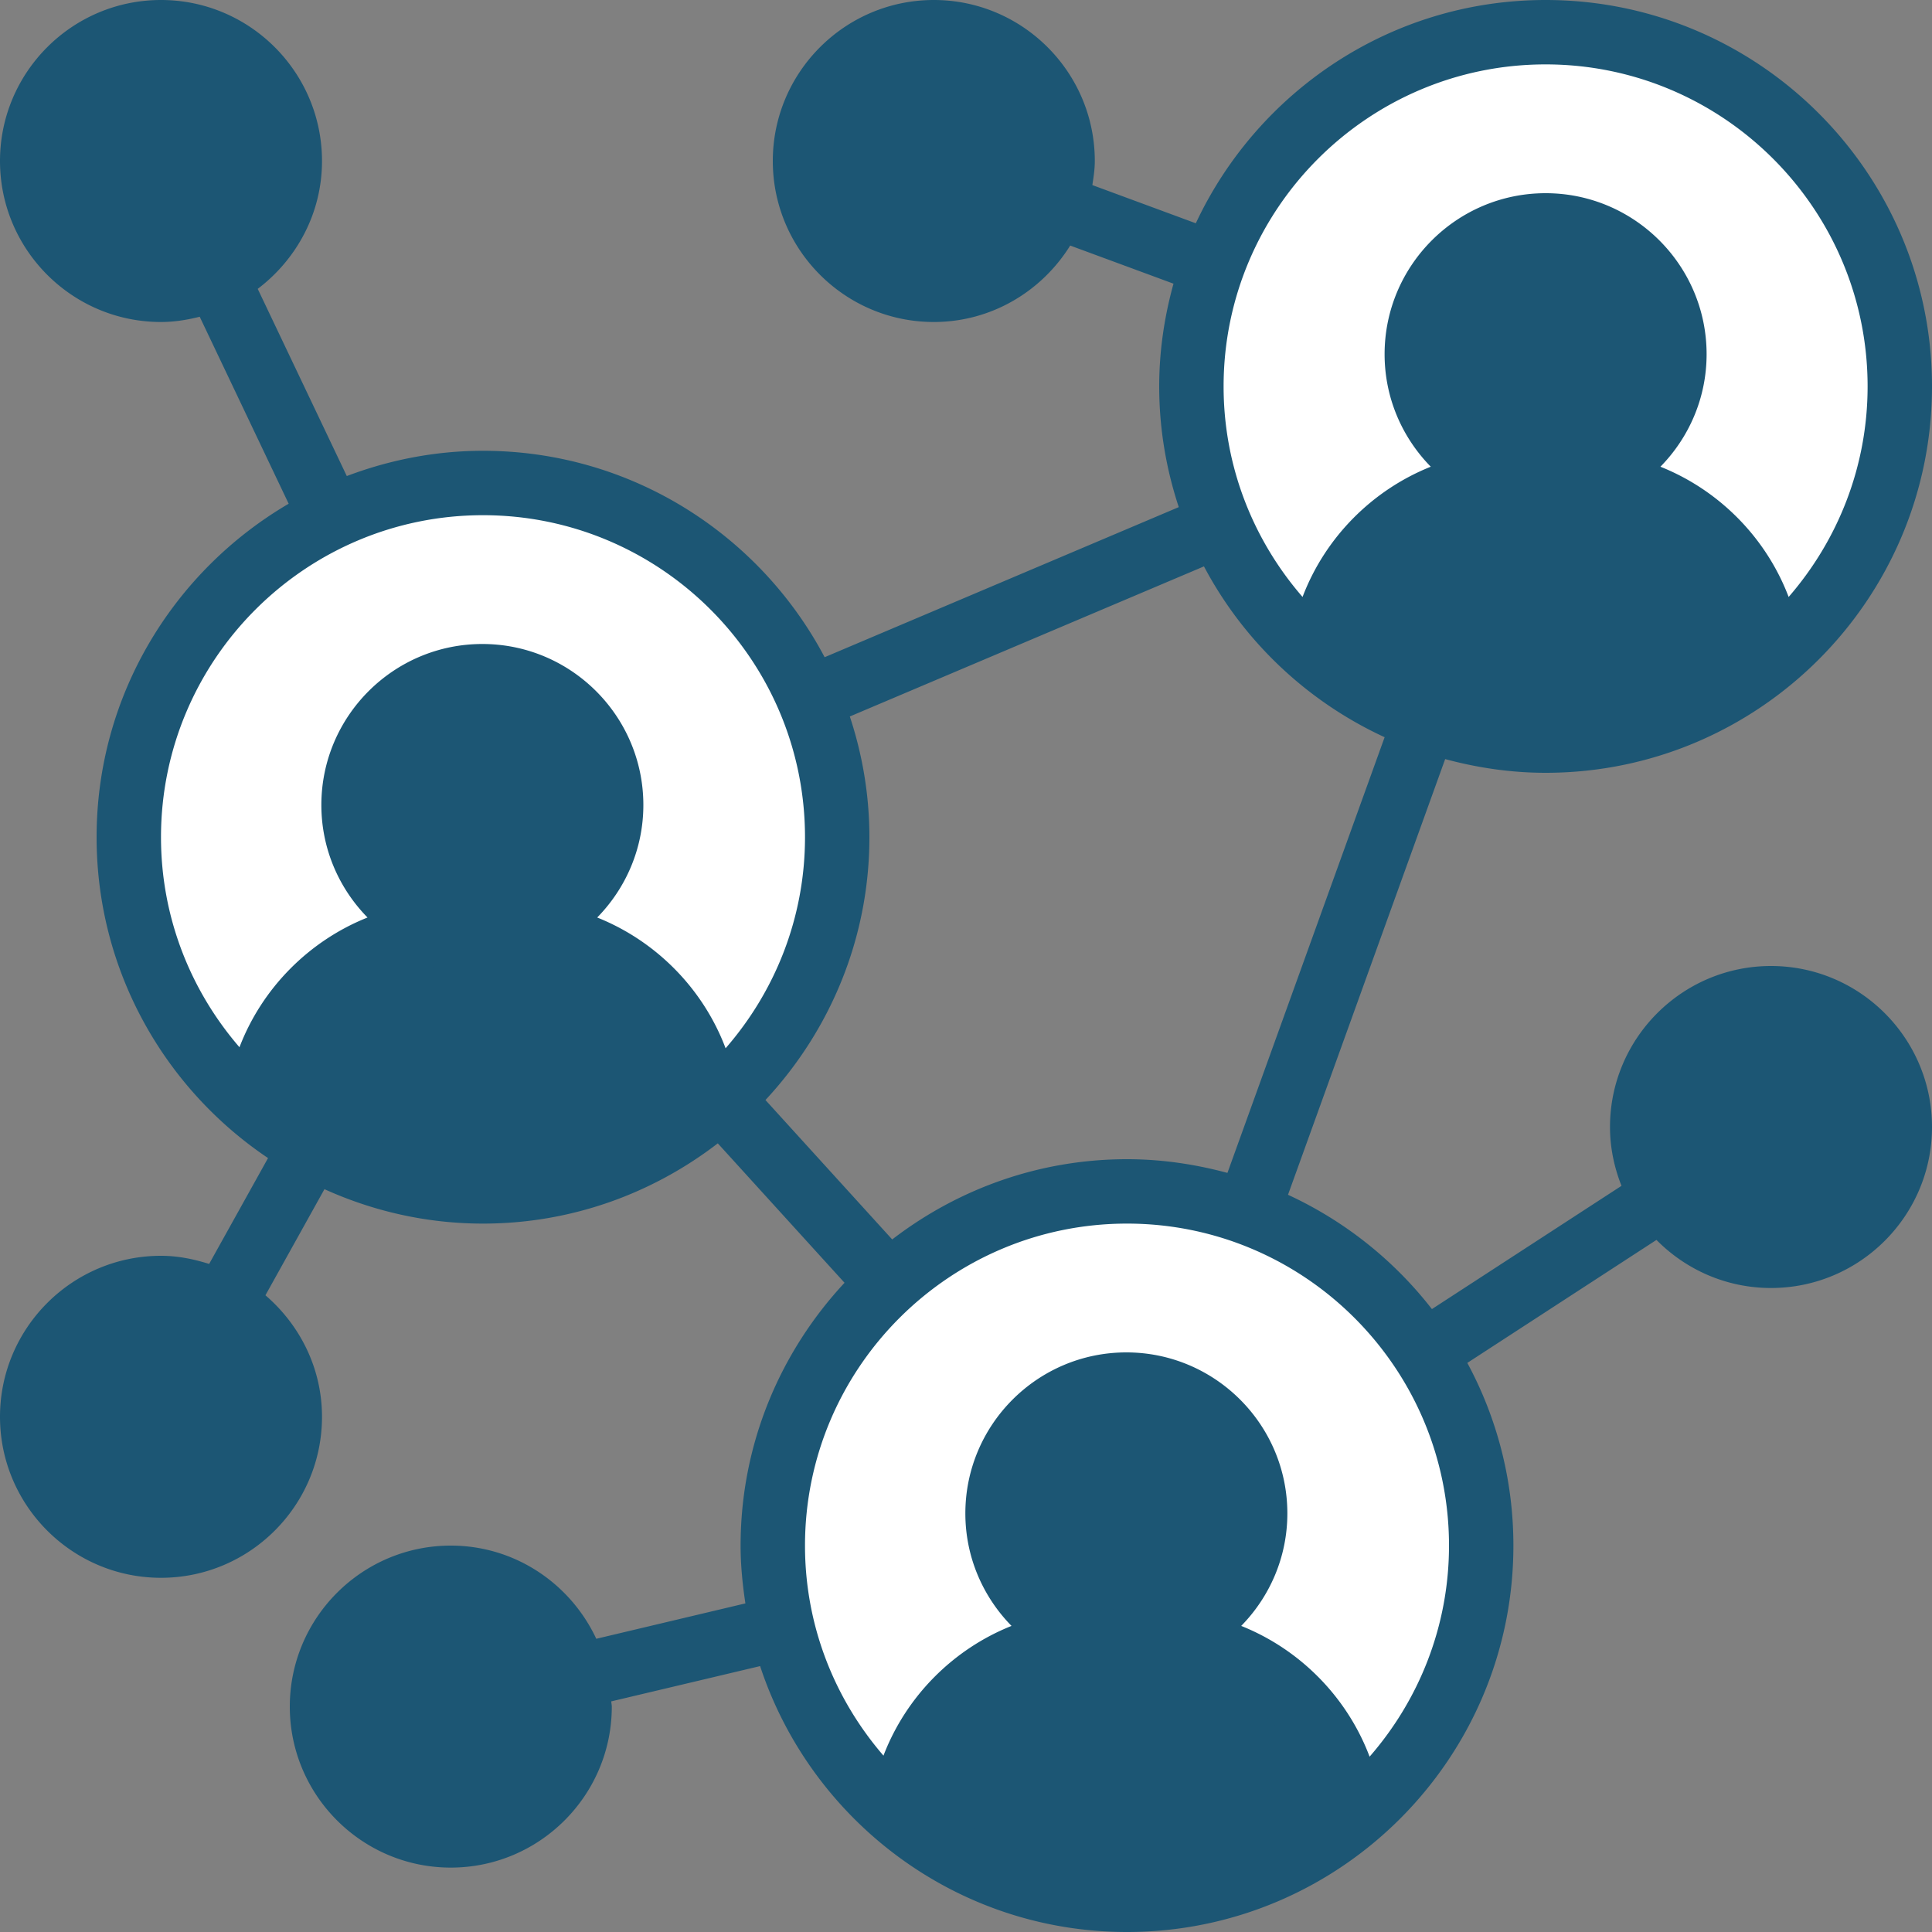
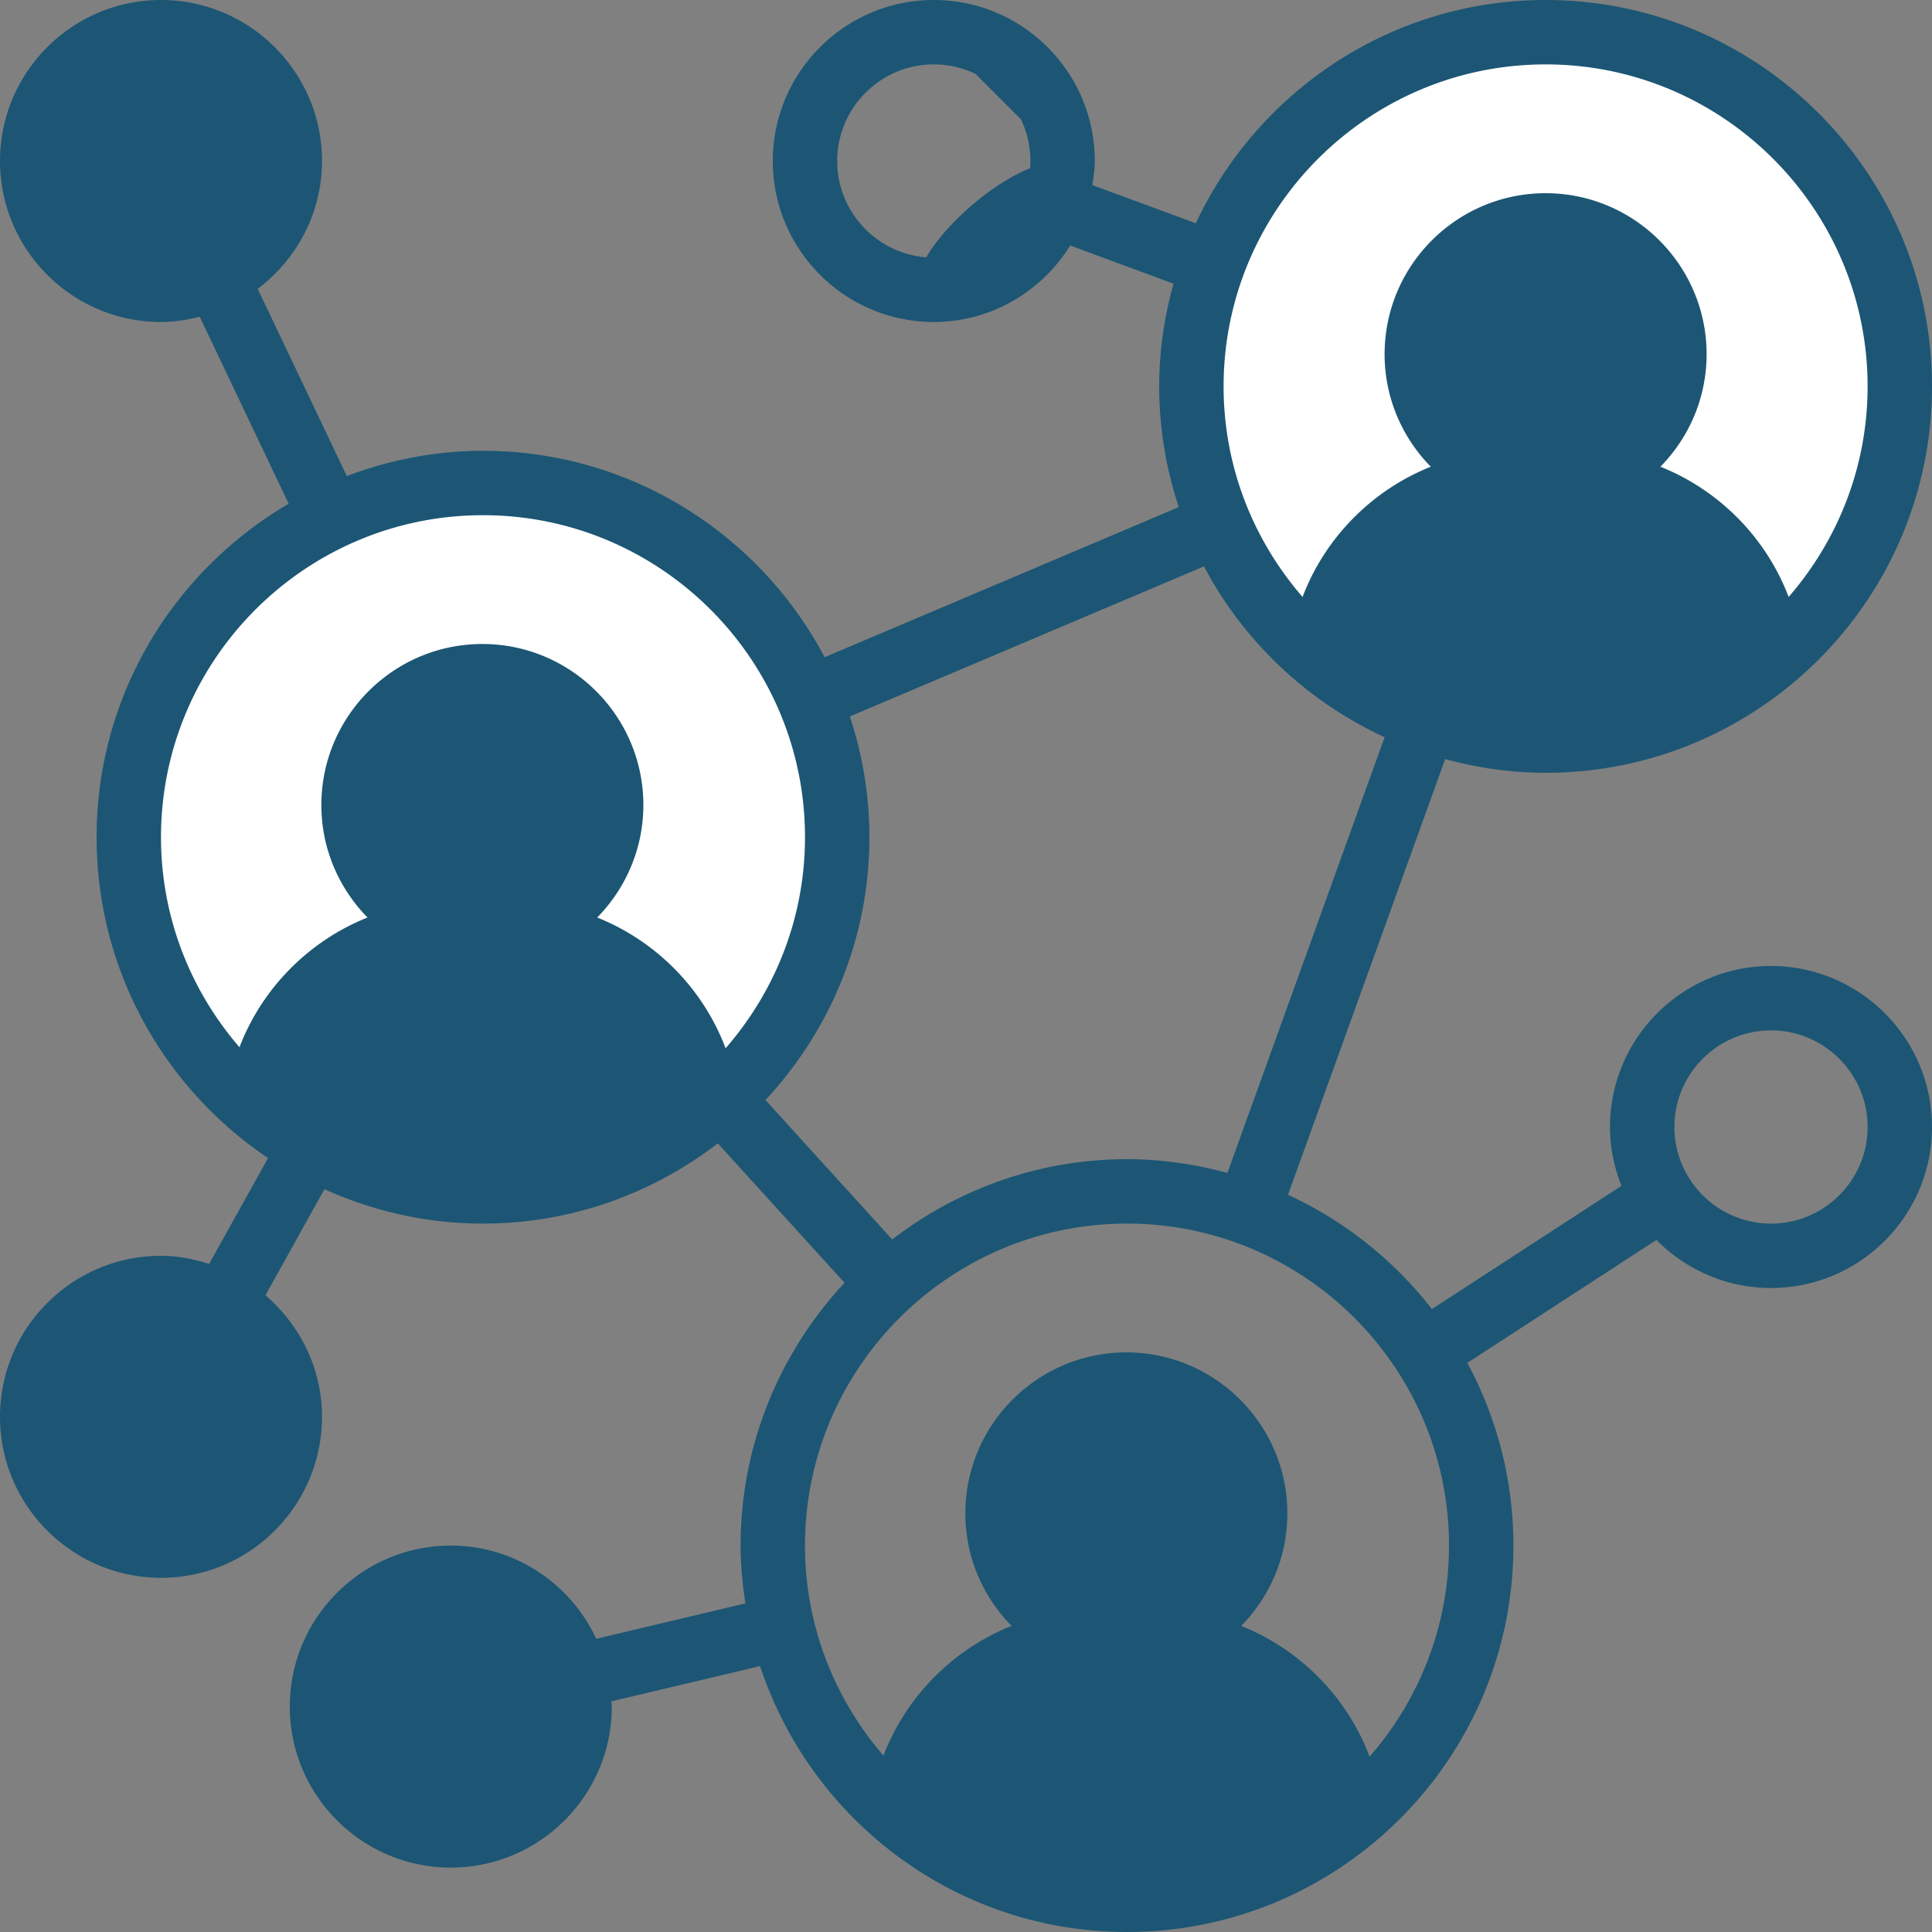
<svg xmlns="http://www.w3.org/2000/svg" version="1.1" width="512" height="512" x="0" y="0" viewBox="0 0 480 480" style="enable-background:new 0 0 512 512" xml:space="preserve" class="">
  <rect x="0" y="0" width="480" height="480" fill="#808080" stroke="none" />
  <g>
-     <path fill="#1c5674" d="M440 312a31.853 31.853 0 0 1-26.8-14.559c-3.278-5.043-5.2-11.043-5.2-17.441 0-17.68 14.32-32 32-32s32 14.32 32 32-14.32 32-32 32zm0 0" opacity="1" data-original="#aad3e2" />
    <path fill="#1c5674" d="M439.84 164.078C424.64 176.48 405.2 184 384 184c-10.559 0-20.64-1.84-29.922-5.2v-.081c-9.52-3.36-18.238-8.399-25.918-14.64C330.16 139.44 350.88 120 376 120h16c25.121 0 45.84 19.441 47.84 44.078zM416 88c0 17.672-14.328 32-32 32s-32-14.328-32-32 14.328-32 32-32 32 14.328 32 32zm0 0" opacity="1" data-original="#ed8c4a" class="" />
    <path fill="#ffffff" d="M384 8c48.64 0 88 39.36 88 88 0 27.441-12.48 51.922-32.16 68.078C437.84 139.441 417.12 120 392 120h-8c17.68 0 32-14.32 32-32s-14.32-32-32-32-32 14.32-32 32 14.32 32 32 32h-8c-25.121 0-45.84 19.441-47.84 44.078-10.879-8.957-19.601-20.476-25.2-33.68C298.48 119.84 296 108.238 296 96c0-10.719 1.922-20.96 5.441-30.398C313.761 31.922 346.078 8 384 8zm0 0" opacity="1" data-original="#f3f3fb" class="" />
    <path fill="#1c5674" d="M280 472c-21.281 0-40.8-7.52-56-20.078C226.078 427.359 246.8 408 271.84 408h16c25.12 0 45.84 19.441 47.84 44.078l.082.082C320.559 464.56 301.199 472 280 472zm0 0" opacity="1" data-original="#ffca55" class="" />
-     <path fill="#ffffff" d="M271.84 408c-25.04 0-45.762 19.36-47.84 43.922-14.559-12-25.121-28.563-29.602-47.524C192.801 397.84 192 391.04 192 384c0-25.84 11.121-49.04 28.8-65.121C236.399 304.64 257.2 296 280 296c10.559 0 20.64 1.84 29.922 5.2v.081c18.156 6.48 33.52 18.88 43.84 34.797C362.8 349.84 368 366.32 368 384c0 27.441-12.559 52-32.238 68.16l-.082-.082c-2-24.637-22.72-44.078-47.84-44.078h-8c17.68 0 32-14.32 32-32s-14.32-32-32-32-32 14.32-32 32 14.32 32 32 32zm0 0" opacity="1" data-original="#f3f3fb" class="" />
    <path fill="#1c5674" d="M311.84 376c0 17.672-14.328 32-32 32s-32-14.328-32-32 14.328-32 32-32 32 14.328 32 32zm0 0" opacity="1" data-original="#ffca55" class="" />
-     <path fill="#1c5674" d="M232 8c17.68 0 32 14.32 32 32 0 3.922-.719 7.602-2 11.04C257.52 63.28 245.762 72 232 72c-17.68 0-32-14.32-32-32s14.32-32 32-32zm0 0" opacity="1" data-original="#aad3e2" />
+     <path fill="#1c5674" d="M232 8c17.68 0 32 14.32 32 32 0 3.922-.719 7.602-2 11.04C257.52 63.28 245.762 72 232 72s14.32-32 32-32zm0 0" opacity="1" data-original="#aad3e2" />
    <path fill="#1c5674" d="M120 296c-15.52 0-30.078-4-42.719-11.04-4.722-2.562-9.12-5.6-13.281-9.038C66.078 251.359 86.8 232 111.84 232h16c25.12 0 45.84 19.441 47.84 44.078l.082.082C160.559 288.56 141.199 296 120 296zM151.84 200c0 17.672-14.328 32-32 32s-32-14.328-32-32 14.328-32 32-32 32 14.328 32 32zm0 0" opacity="1" data-original="#64c1e2" class="" />
    <path fill="#1c5674" d="M112 456c-17.68 0-32-14.32-32-32s14.32-32 32-32c15.121 0 27.762 10.48 31.121 24.559.559 2.402.879 4.882.879 7.441 0 17.68-14.32 32-32 32zm0 0" opacity="1" data-original="#aad3e2" />
    <path fill="#ffffff" d="M111.84 232C86.8 232 66.078 251.36 64 275.922 44.48 259.762 32 235.359 32 208c0-35.121 20.48-65.36 50.16-79.52C93.602 123.04 106.48 120 120 120c36.398 0 67.602 22.078 81.04 53.602C205.52 184.16 208 195.762 208 208c0 25.84-11.121 49.04-28.8 65.121-1.122 1.04-2.24 2-3.438 3.04l-.082-.083c-2-24.637-22.72-44.078-47.84-44.078h-8c17.68 0 32-14.32 32-32s-14.32-32-32-32-32 14.32-32 32 14.32 32 32 32zm0 0" opacity="1" data-original="#f3f3fb" class="" />
    <path fill="#1c5674" d="M40 320c5.602 0 10.96 1.441 15.52 4.078C65.36 329.52 72 340 72 352c0 17.68-14.32 32-32 32S8 369.68 8 352s14.32-32 32-32zM40 8c17.68 0 32 14.32 32 32 0 12.719-7.441 23.762-18.238 28.8C49.602 70.88 44.879 72 40 72 22.32 72 8 57.68 8 40S22.32 8 40 8zm0 0" opacity="1" data-original="#aad3e2" />
    <path fill="#1c5674" d="M384 192c52.938 0 96-43.063 96-96S436.937 0 384 0c-38.441 0-71.586 22.762-86.902 55.473l-25.707-9.489c.304-1.968.609-3.937.609-5.984 0-22.055-17.945-40-40-40s-40 17.945-40 40 17.945 40 40 40c14.328 0 26.824-7.64 33.887-18.992l25.664 9.472C289.297 78.625 288 87.152 288 96c0 10.48 1.742 20.543 4.863 29.992l-87.984 37.29C188.769 132.823 156.793 112 120 112c-11.922 0-23.297 2.29-33.84 6.273L64.031 71.77C73.671 64.457 80 53 80 40 80 17.945 62.055 0 40 0S0 17.945 0 40s17.945 40 40 40c3.328 0 6.52-.527 9.617-1.305l22.102 46.457C43.23 141.824 24 172.672 24 208c0 33.184 16.93 62.473 42.594 79.719L51.96 314.023C48.152 312.824 44.19 312 40 312c-22.055 0-40 17.945-40 40s17.945 40 40 40 40-17.945 40-40c0-12.113-5.527-22.855-14.055-30.191l14.664-26.36C92.641 300.895 105.953 304 120 304c21.953 0 42.145-7.488 58.336-19.938l31.488 34.641C193.855 335.855 184 358.77 184 384c0 4.895.488 9.664 1.191 14.36l-37.046 8.792C141.77 393.52 128.015 384 112 384c-22.055 0-40 17.945-40 40s17.945 40 40 40 40-17.945 40-40c0-.441-.121-.855-.129-1.297l36.977-8.765C201.457 452.245 237.52 480 280 480c52.938 0 96-43.063 96-96 0-16.414-4.152-31.871-11.45-45.39l46.993-30.555C418.809 315.415 428.871 320 440 320c22.055 0 40-17.945 40-40s-17.945-40-40-40-40 17.945-40 40c0 5.168 1.063 10.078 2.855 14.617l-47.101 30.621A96.534 96.534 0 0 0 320 296.84l39.047-108.246C367.016 190.742 375.359 192 384 192zM232 64c-13.23 0-24-10.77-24-24s10.77-24 24-24 24 10.77 24 24-10.77 24-24 24zM16 40c0-13.23 10.77-24 24-24s24 10.77 24 24-10.77 24-24 24-24-10.77-24-24zm24 336c-13.23 0-24-10.77-24-24s10.77-24 24-24 24 10.77 24 24-10.77 24-24 24zm72 72c-13.23 0-24-10.77-24-24s10.77-24 24-24 24 10.77 24 24-10.77 24-24 24zm328-192c13.23 0 24 10.77 24 24s-10.77 24-24 24-24-10.77-24-24 10.77-24 24-24zm-103.113-95.488C340.457 142.008 356.77 128 376 128h16c19.23 0 35.543 14.008 39.113 32.512C417.88 170.199 401.625 176 384 176s-33.879-5.8-47.113-15.488zM384 112c-13.23 0-24-10.77-24-24s10.77-24 24-24 24 10.77 24 24-10.77 24-24 24zm0-96c44.113 0 80 35.887 80 80 0 20-7.434 38.273-19.617 52.313-5.606-14.762-17.293-26.543-31.856-32.36C419.61 108.734 424 98.88 424 88c0-22.055-17.945-40-40-40s-40 17.945-40 40c0 10.879 4.39 20.734 11.473 27.953-14.563 5.817-26.25 17.598-31.856 32.36C311.434 134.273 304 116 304 96c0-44.113 35.887-80 80-80zM40 208c0-44.113 35.887-80 80-80s80 35.887 80 80c0 20.063-7.48 38.383-19.727 52.441-5.585-14.816-17.296-26.656-31.898-32.488 7.074-7.219 11.465-17.074 11.465-27.953 0-22.055-17.945-40-40-40s-40 17.945-40 40c0 10.879 4.39 20.734 11.472 27.953-14.519 5.79-26.19 17.527-31.816 32.23C47.383 246.16 40 227.946 40 208zm55.84-8c0-13.23 10.77-24 24-24s24 10.77 24 24-10.77 24-24 24-24-10.77-24-24zm-23.086 72.406C76.359 253.953 92.648 240 111.84 240h16c19.265 0 35.61 14.055 39.129 32.617C153.762 282.247 137.559 288 120 288c-17.688 0-33.992-5.84-47.246-15.594zm160 176C236.359 429.953 252.648 416 271.84 416h16c19.265 0 35.61 14.055 39.129 32.617C313.762 458.247 297.559 464 280 464c-17.688 0-33.992-5.84-47.246-15.594zM279.84 400c-13.23 0-24-10.77-24-24s10.77-24 24-24 24 10.77 24 24-10.77 24-24 24zM360 384c0 20.063-7.48 38.383-19.727 52.441-5.586-14.816-17.296-26.656-31.898-32.488 7.074-7.219 11.465-17.074 11.465-27.953 0-22.055-17.945-40-40-40s-40 17.945-40 40c0 10.879 4.39 20.734 11.472 27.953-14.519 5.79-26.19 17.527-31.816 32.23C207.383 422.16 200 403.946 200 384c0-44.113 35.887-80 80-80s80 35.887 80 80zm-55.047-92.594C296.984 289.258 288.641 288 280 288c-21.953 0-42.145 7.488-58.336 19.938l-31.488-34.641C206.145 256.145 216 233.23 216 208c0-10.48-1.742-20.543-4.863-29.992l87.984-37.29c9.856 18.634 25.672 33.587 44.887 42.442zm0 0" opacity="1" data-original="#0d2c33" class="" />
  </g>
</svg>